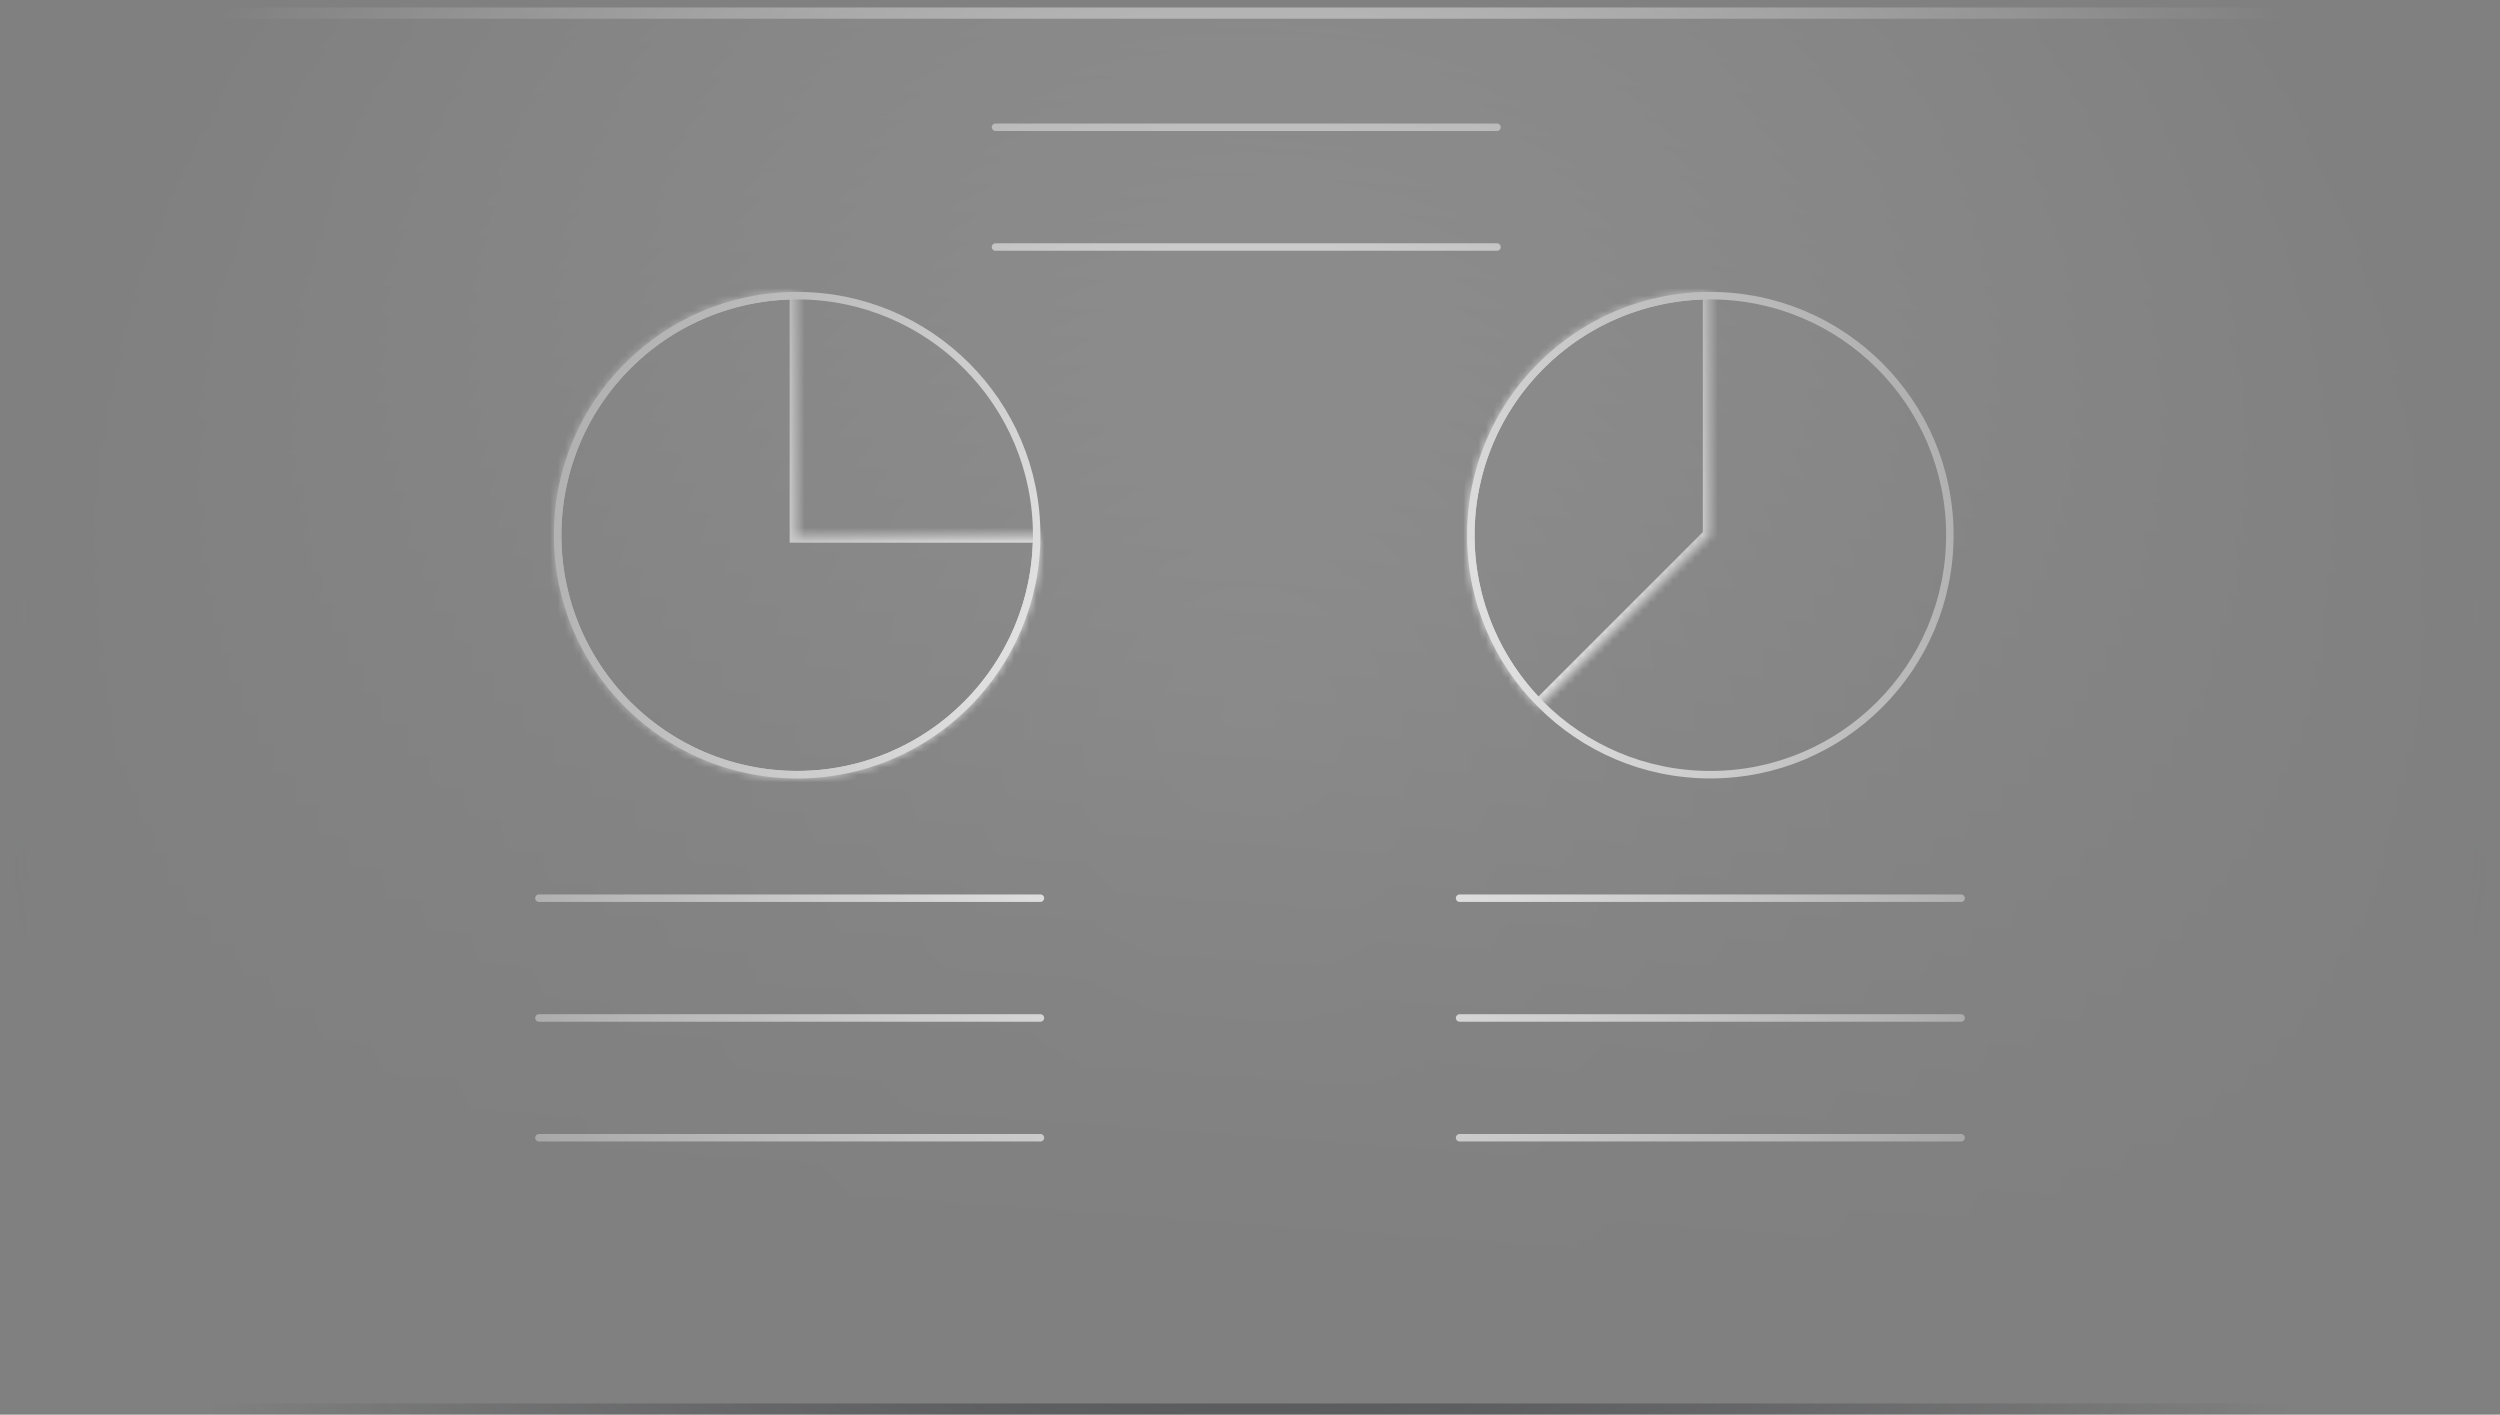
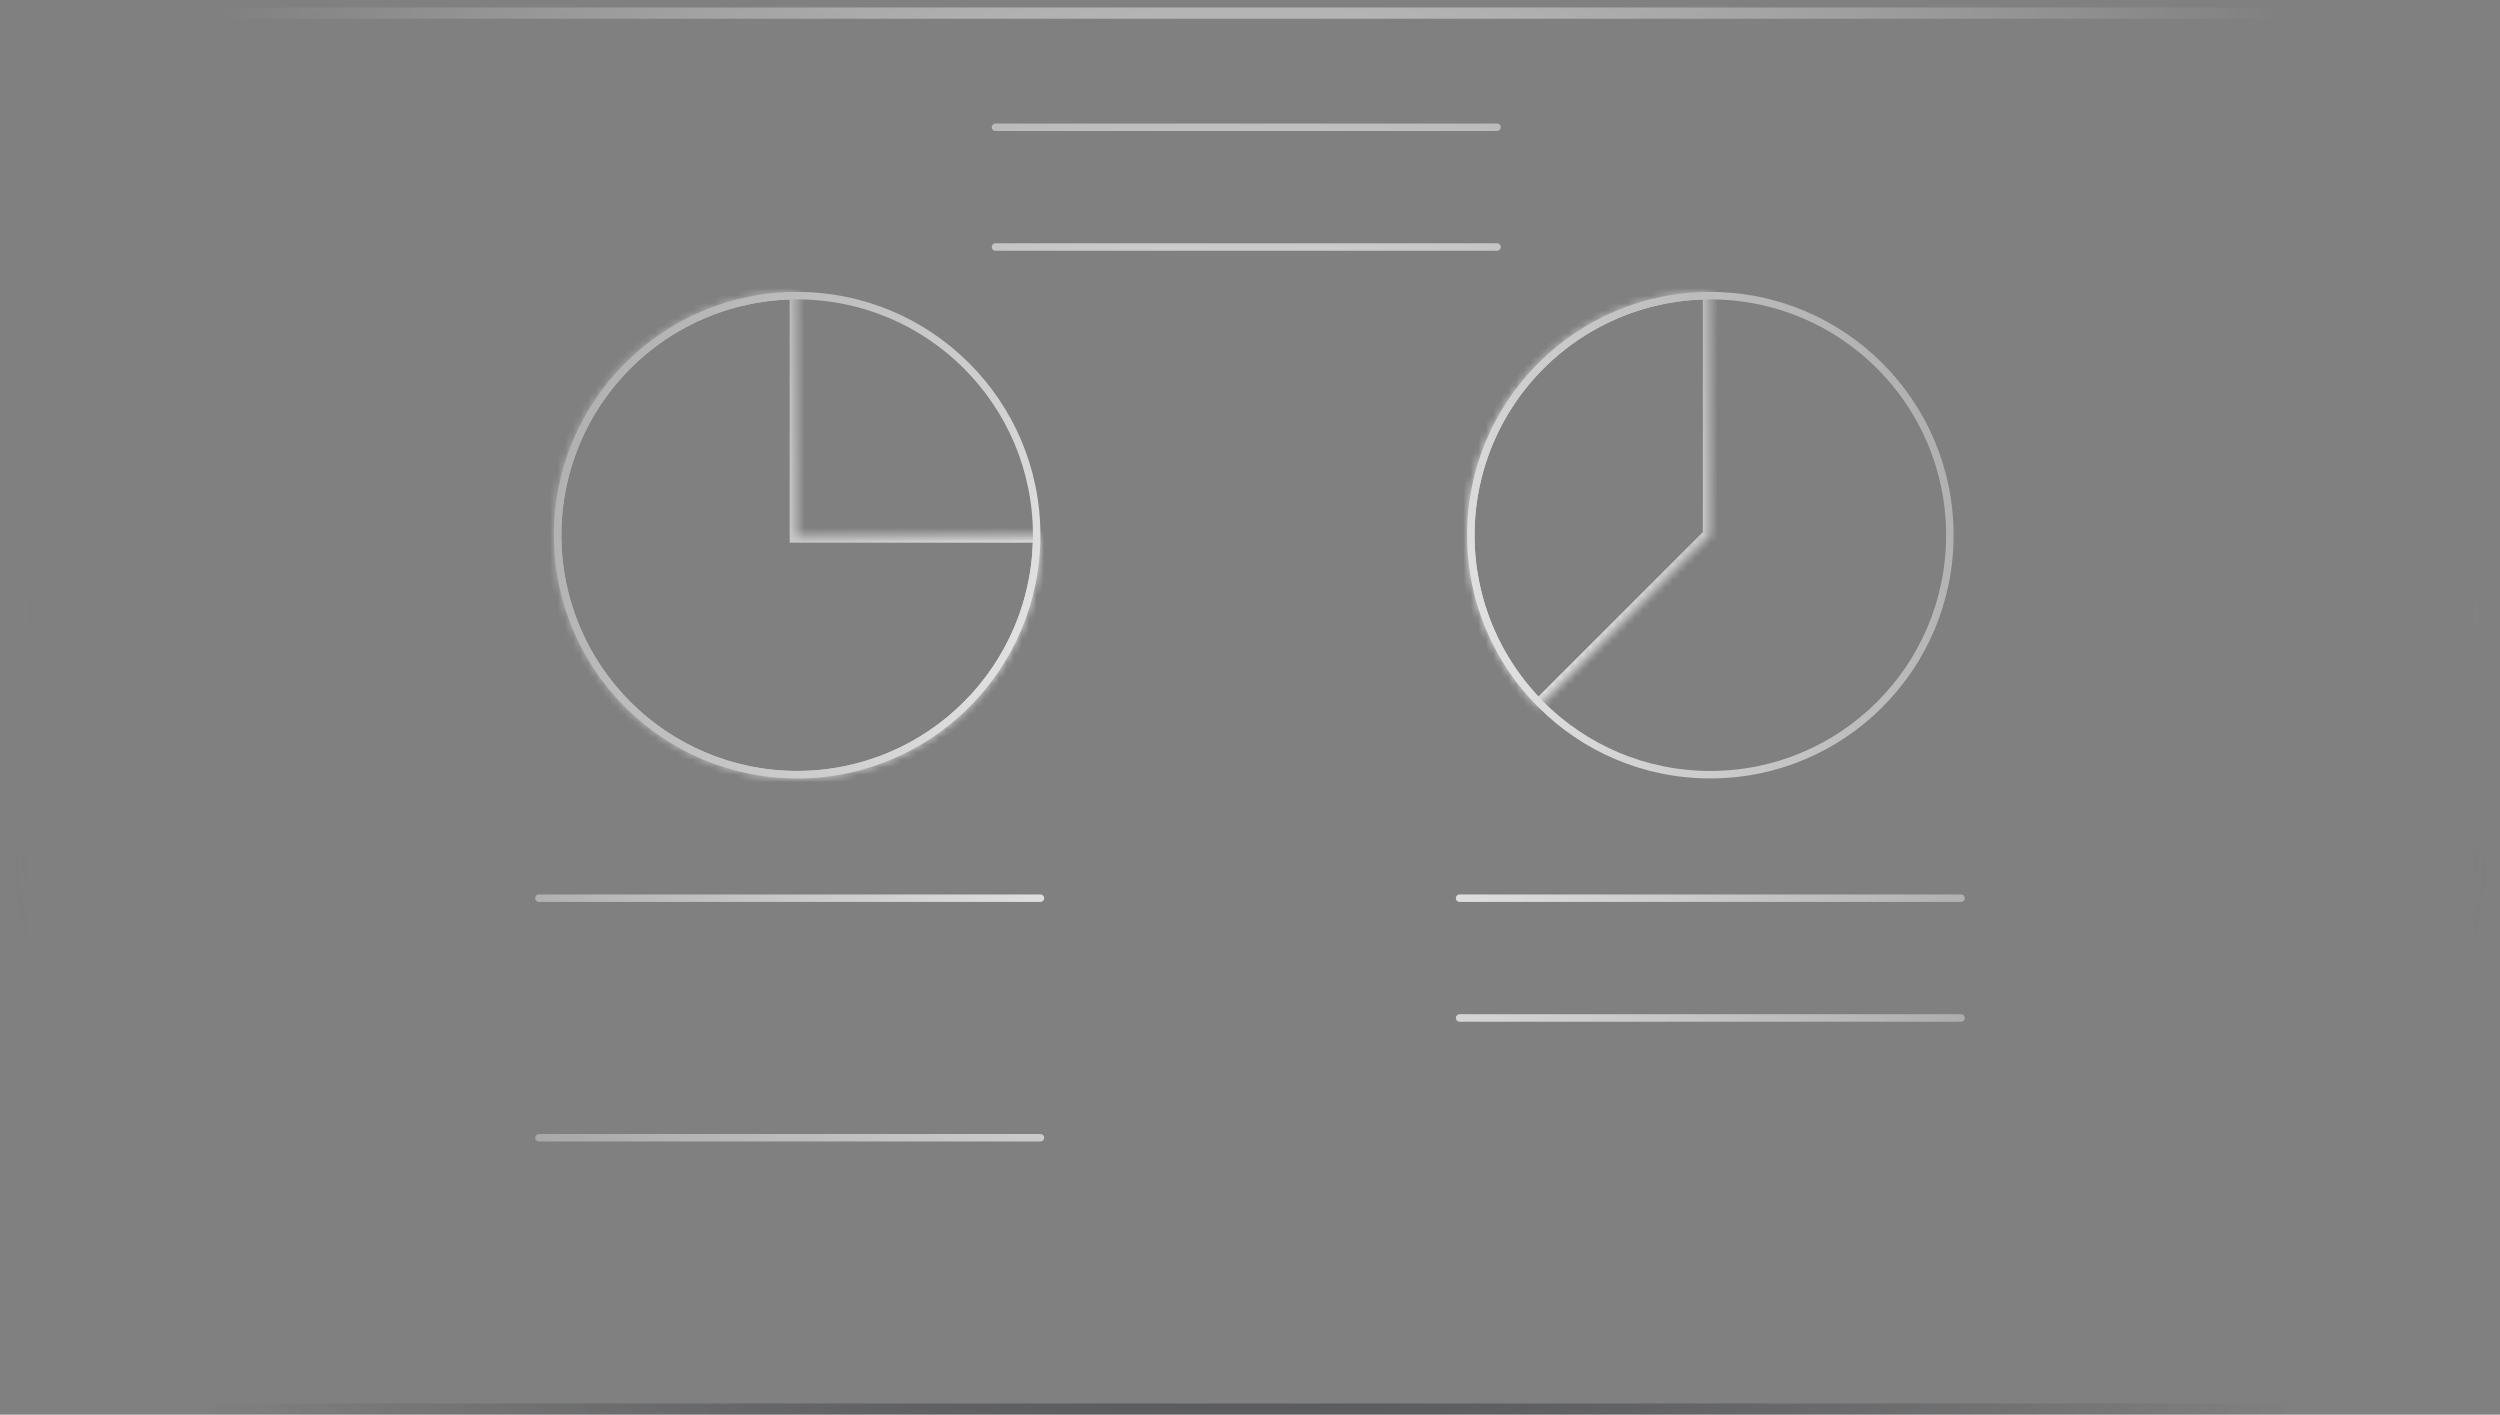
<svg xmlns="http://www.w3.org/2000/svg" width="334" height="189" viewBox="0 0 334 189" fill="none">
  <rect x="0" y="0" width="334" height="189" fill="#808080" stroke="none" />
  <g clip-path="url(#clip0_250_40794)">
    <mask id="mask0_250_40794" style="mask-type:alpha" maskUnits="userSpaceOnUse" x="0" y="-72" width="334" height="335">
      <path d="M167 262.61C259.232 262.61 334 187.79 334 95.495C334 3.199 259.232 -71.621 167 -71.621C74.768 -71.621 0 3.199 0 95.495C0 187.79 74.768 262.61 167 262.61Z" fill="url(#paint0_radial_250_40794)" />
    </mask>
    <g mask="url(#mask0_250_40794)">
-       <rect x="2.75" y="1.75" width="328.5" height="186.5" rx="9.25" fill="url(#paint1_linear_250_40794)" fill-opacity="0.3" />
      <rect x="2.75" y="1.75" width="328.5" height="186.5" rx="9.25" stroke="url(#paint2_linear_250_40794)" stroke-width="1.5" />
      <path d="M72 120H139" stroke="#F8F8F8" stroke-linecap="round" />
      <path d="M133 17H200" stroke="#F8F8F8" stroke-linecap="round" />
-       <path d="M72 136H139" stroke="#F8F8F8" stroke-linecap="round" />
      <path d="M133 33H200" stroke="#F8F8F8" stroke-linecap="round" />
      <path d="M72 152H139" stroke="#F8F8F8" stroke-linecap="round" />
      <mask id="path-8-inside-1_250_40794" fill="white">
        <path d="M106.5 39C100.072 39 93.789 40.906 88.444 44.477C83.099 48.048 78.934 53.124 76.474 59.063C74.014 65.001 73.371 71.536 74.624 77.84C75.879 84.145 78.974 89.936 83.519 94.481C88.064 99.026 93.855 102.122 100.16 103.376C106.464 104.63 112.999 103.986 118.937 101.526C124.876 99.066 129.952 94.901 133.523 89.556C137.094 84.211 139 77.928 139 71.5H106.5V39Z" />
      </mask>
      <path d="M106.5 39C100.072 39 93.789 40.906 88.444 44.477C83.099 48.048 78.934 53.124 76.474 59.063C74.014 65.001 73.371 71.536 74.624 77.84C75.879 84.145 78.974 89.936 83.519 94.481C88.064 99.026 93.855 102.122 100.16 103.376C106.464 104.63 112.999 103.986 118.937 101.526C124.876 99.066 129.952 94.901 133.523 89.556C137.094 84.211 139 77.928 139 71.5H106.5V39Z" stroke="#F8F8F8" stroke-width="2" mask="url(#path-8-inside-1_250_40794)" />
      <circle cx="106.5" cy="71.5" r="32" stroke="#F8F8F8" />
      <path d="M195 120H262" stroke="#F8F8F8" stroke-linecap="round" />
      <path d="M195 136H262" stroke="#F8F8F8" stroke-linecap="round" />
-       <path d="M195 152H262" stroke="#F8F8F8" stroke-linecap="round" />
      <mask id="path-13-inside-2_250_40794" fill="white">
        <path d="M228.5 39C222.072 39 215.789 40.906 210.444 44.477C205.099 48.048 200.934 53.124 198.474 59.063C196.014 65.001 195.37 71.536 196.624 77.84C197.878 84.145 200.974 89.936 205.519 94.481L228.5 71.5V39Z" />
      </mask>
      <path d="M228.5 39C222.072 39 215.789 40.906 210.444 44.477C205.099 48.048 200.934 53.124 198.474 59.063C196.014 65.001 195.37 71.536 196.624 77.84C197.878 84.145 200.974 89.936 205.519 94.481L228.5 71.5V39Z" stroke="#F8F8F8" stroke-width="2" mask="url(#path-13-inside-2_250_40794)" />
      <circle cx="228.5" cy="71.5" r="32" stroke="#F8F8F8" />
    </g>
  </g>
  <defs>
    <radialGradient id="paint0_radial_250_40794" cx="0" cy="0" r="1" gradientUnits="userSpaceOnUse" gradientTransform="translate(167 95.495) rotate(90) scale(167.116 167)">
      <stop stop-color="#D9D9D9" />
      <stop offset="1" stop-color="#737373" stop-opacity="0" />
    </radialGradient>
    <linearGradient id="paint1_linear_250_40794" x1="167" y1="173.217" x2="188.572" y2="-123.228" gradientUnits="userSpaceOnUse">
      <stop stop-color="white" stop-opacity="0" />
      <stop offset="1" stop-color="white" />
    </linearGradient>
    <linearGradient id="paint2_linear_250_40794" x1="167" y1="1" x2="167" y2="189" gradientUnits="userSpaceOnUse">
      <stop stop-color="#F8F8F8" />
      <stop offset="1" stop-color="#2D2F34" />
    </linearGradient>
    <clipPath id="clip0_250_40794">
      <rect width="334" height="189" fill="white" />
    </clipPath>
  </defs>
</svg>